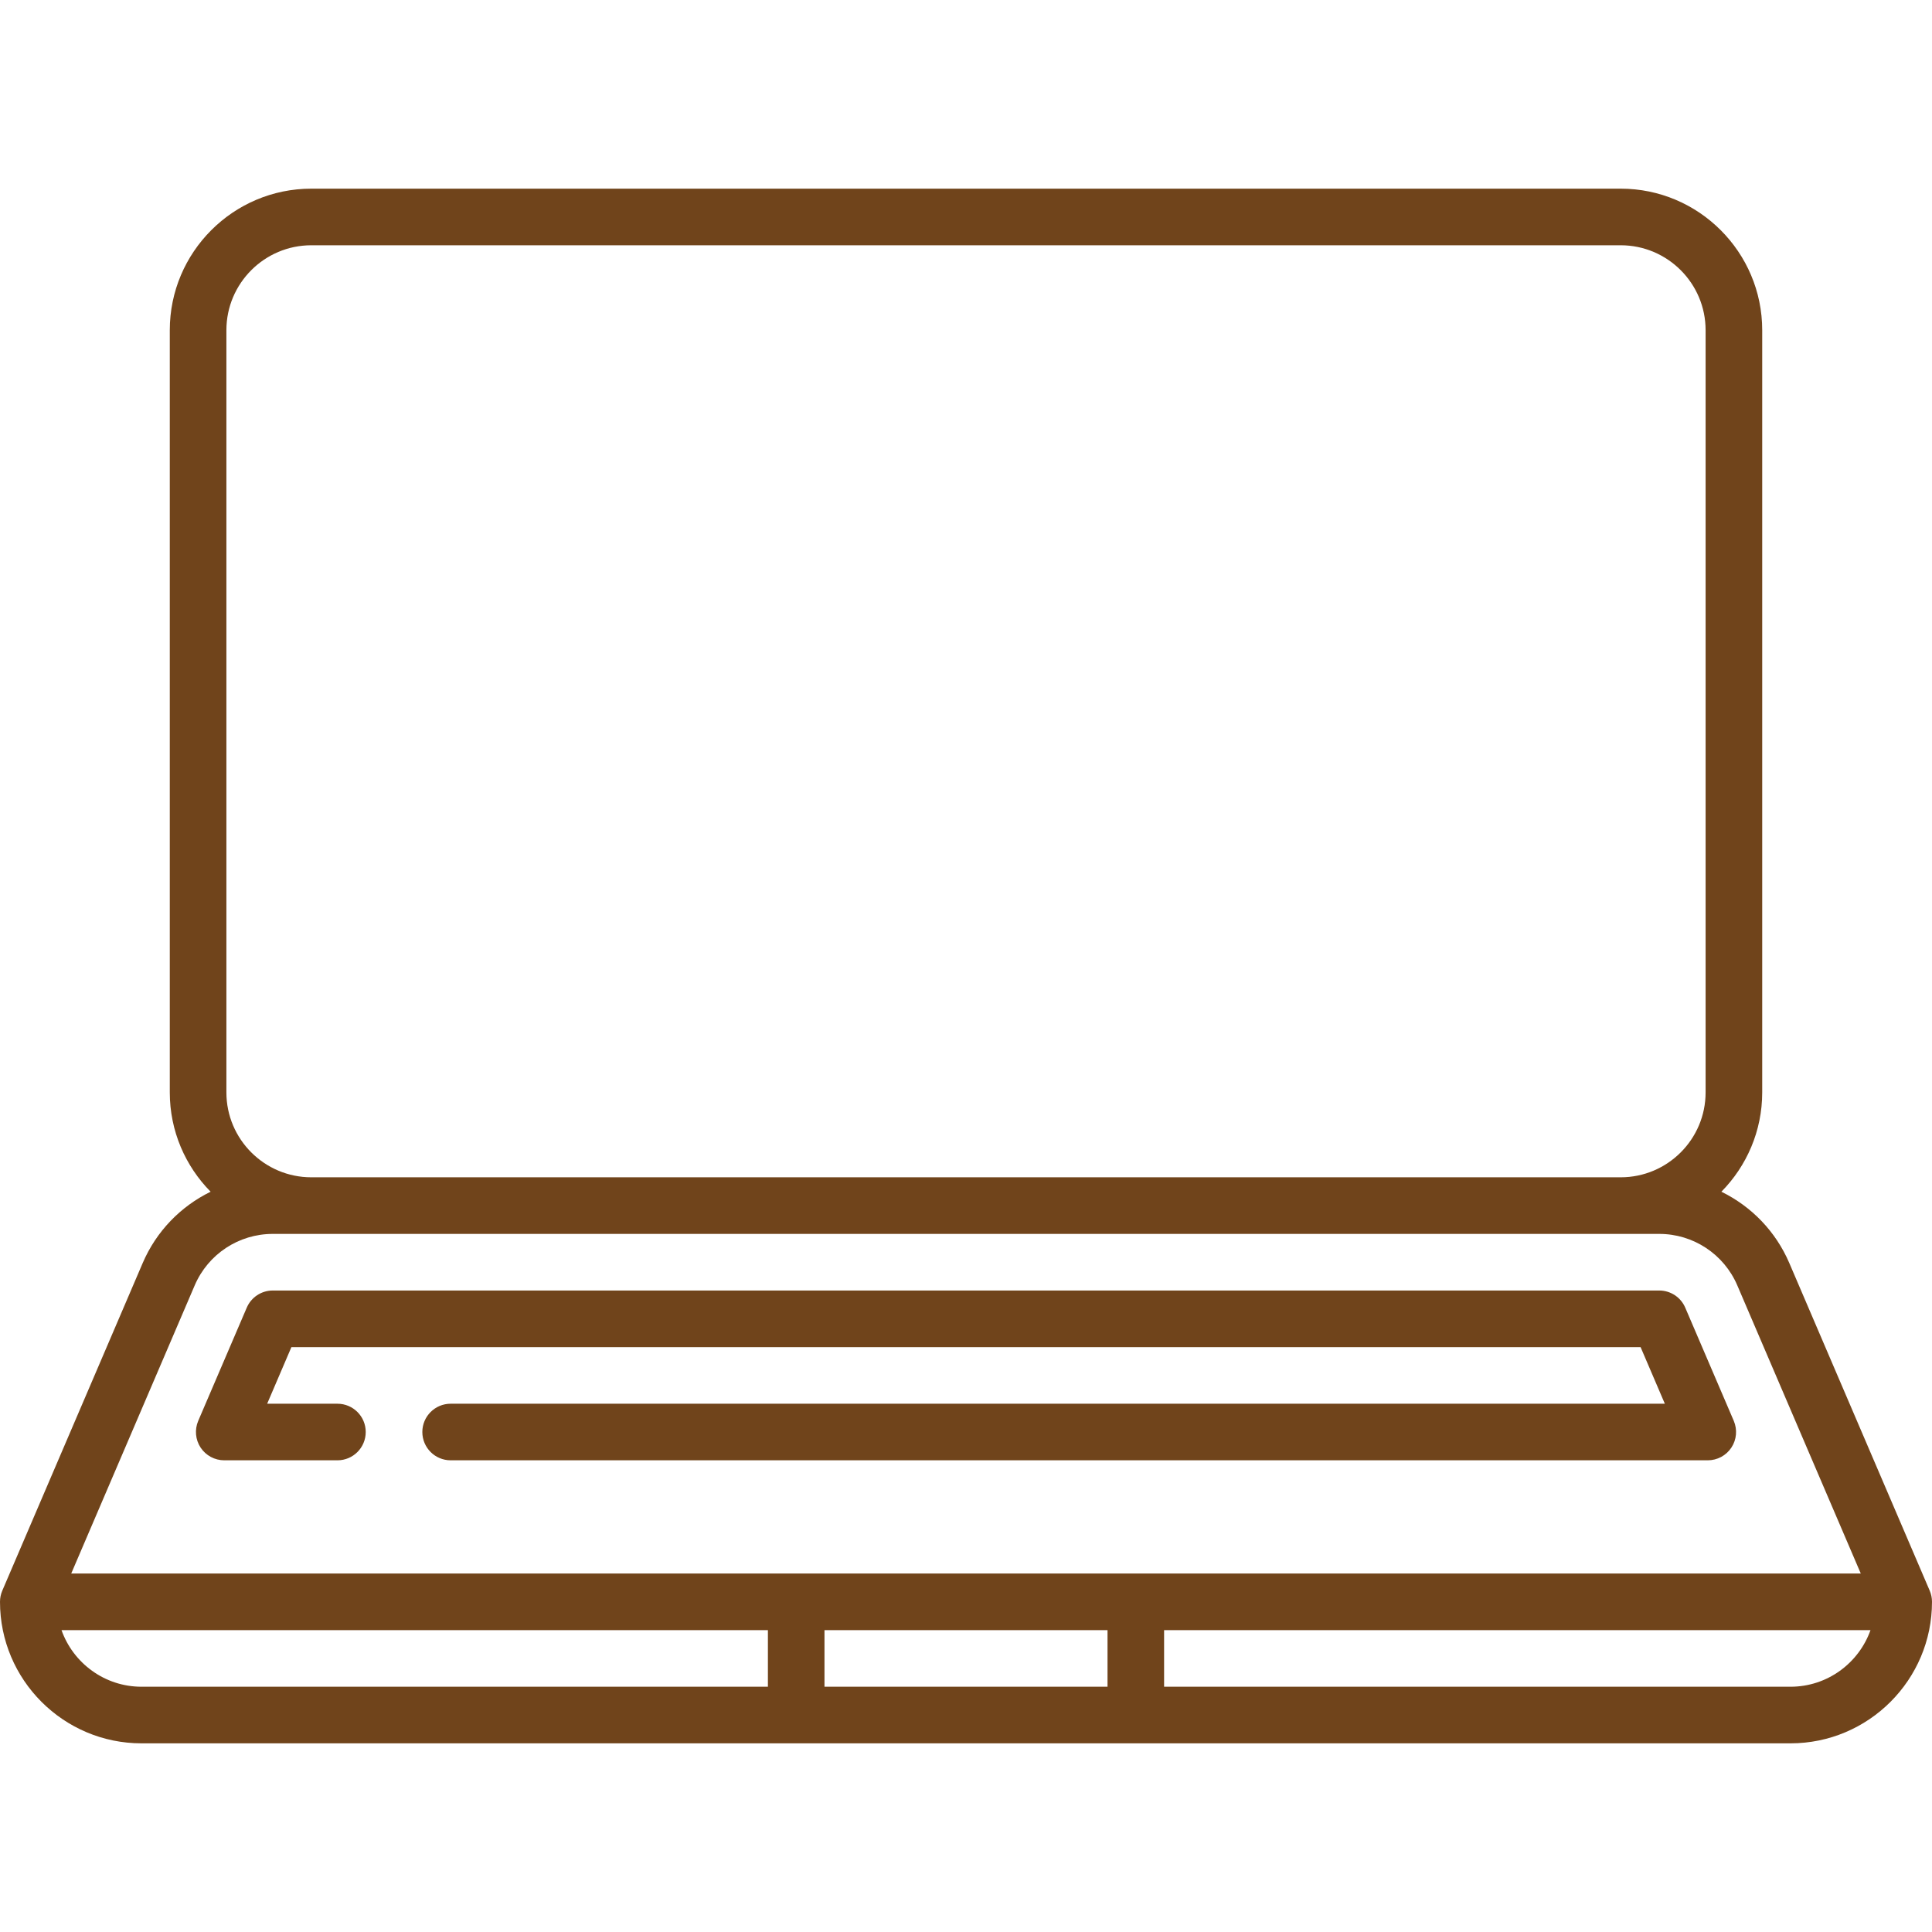
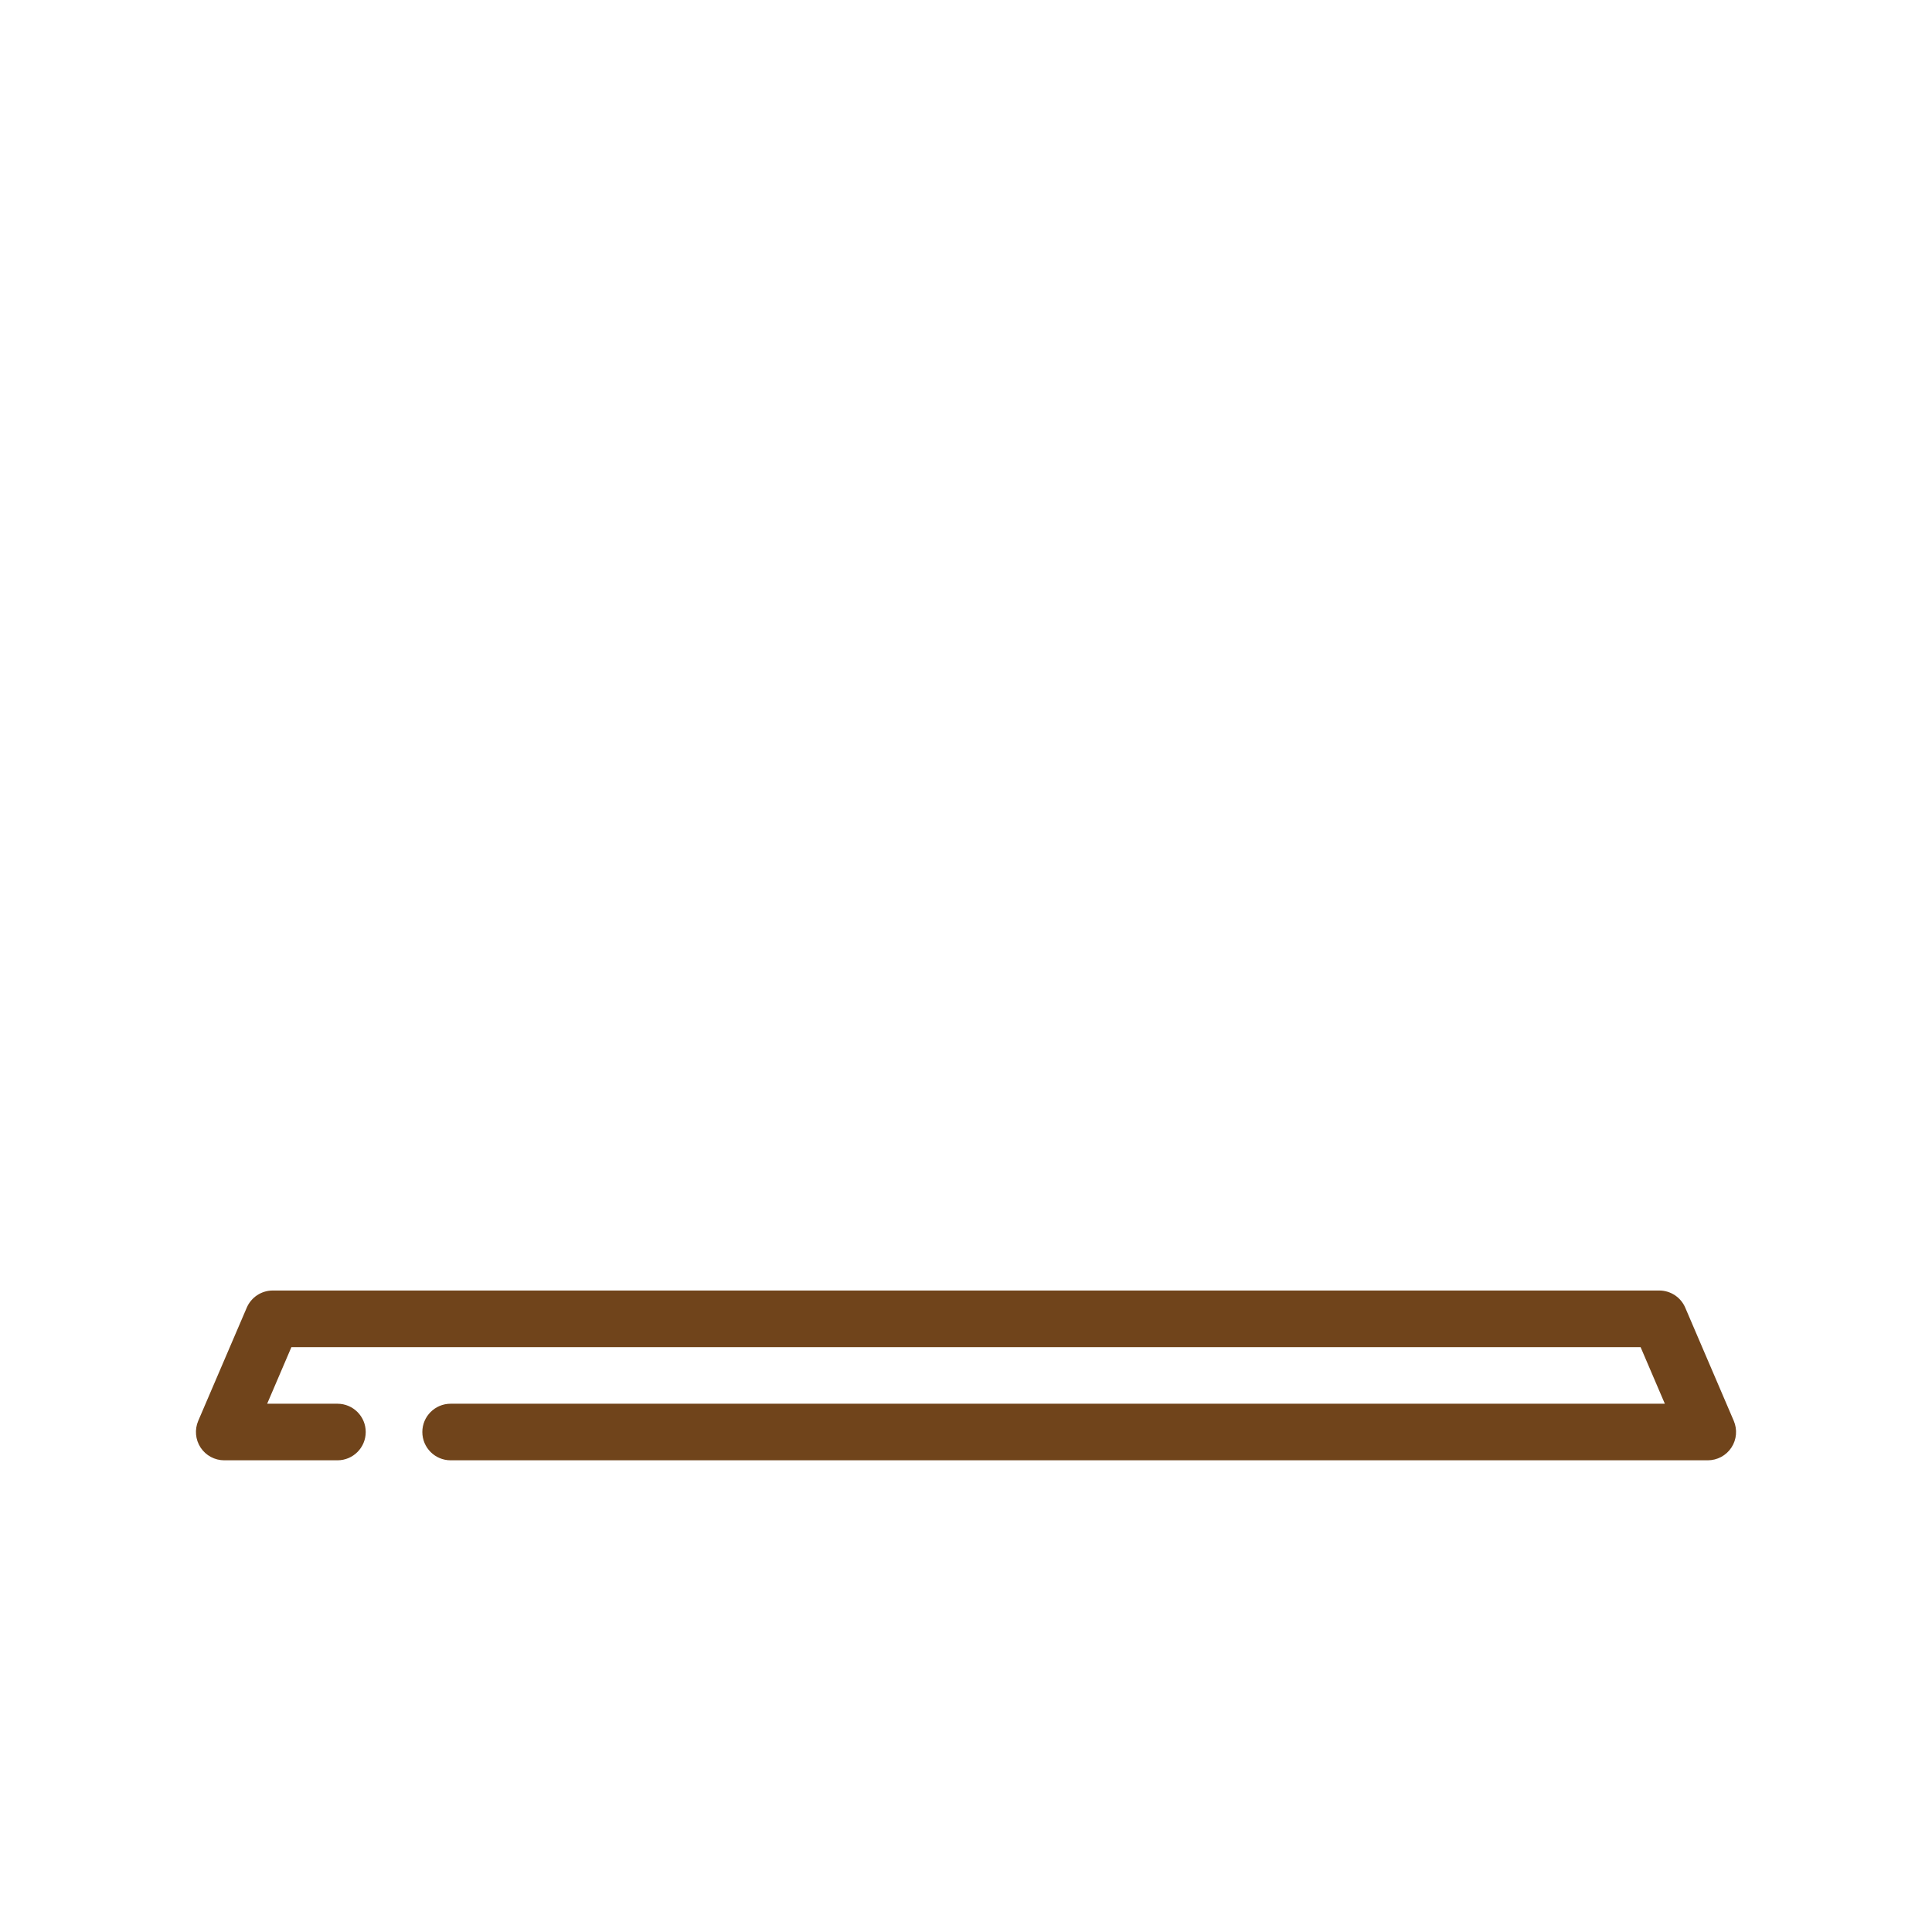
<svg xmlns="http://www.w3.org/2000/svg" width="60" height="60" viewBox="0 0 60 60" fill="none">
-   <path d="M59.929 49.4L55.569 39.226C55.145 38.236 54.386 37.463 53.459 37.01C54.242 36.216 54.727 35.127 54.727 33.926V10.254C54.727 7.831 52.755 5.859 50.332 5.859H9.668C7.245 5.859 5.273 7.831 5.273 10.254V33.926C5.273 35.127 5.758 36.216 6.541 37.01C5.614 37.463 4.855 38.236 4.431 39.226L0.071 49.4C0.024 49.509 0 49.627 0 49.746C0 52.169 1.971 54.141 4.395 54.141H55.605C58.029 54.141 60 52.169 60 49.746C60 49.627 59.976 49.509 59.929 49.4ZM7.031 10.254C7.031 8.8 8.214 7.617 9.668 7.617H50.332C51.786 7.617 52.969 8.8 52.969 10.254V33.926C52.969 35.38 51.786 36.562 50.332 36.562H9.668C8.214 36.562 7.031 35.38 7.031 33.926V10.254ZM6.047 39.918C6.463 38.948 7.414 38.32 8.471 38.32H51.53C52.586 38.32 53.537 38.948 53.953 39.918L57.788 48.867H2.212L6.047 39.918ZM34.395 50.625V52.383H25.605V50.625H34.395ZM1.91 50.625H23.848V52.383H4.395C3.249 52.383 2.273 51.648 1.91 50.625ZM55.605 52.383H36.152V50.625H58.09C57.727 51.648 56.751 52.383 55.605 52.383Z" fill="#70441B" />
  <path d="M6.964 45.351H10.48C10.965 45.351 11.358 44.958 11.358 44.472C11.358 43.987 10.965 43.594 10.48 43.594H8.297L9.05 41.836H50.95L51.703 43.594H13.995C13.51 43.594 13.116 43.987 13.116 44.472C13.116 44.958 13.51 45.351 13.995 45.351H53.036C53.332 45.351 53.608 45.203 53.77 44.956C53.933 44.71 53.96 44.398 53.844 44.126L52.337 40.611C52.199 40.288 51.881 40.078 51.529 40.078H8.471C8.119 40.078 7.801 40.288 7.663 40.611L6.156 44.126C6.04 44.398 6.068 44.71 6.23 44.956C6.393 45.203 6.669 45.351 6.964 45.351Z" fill="#70441B" />
</svg>